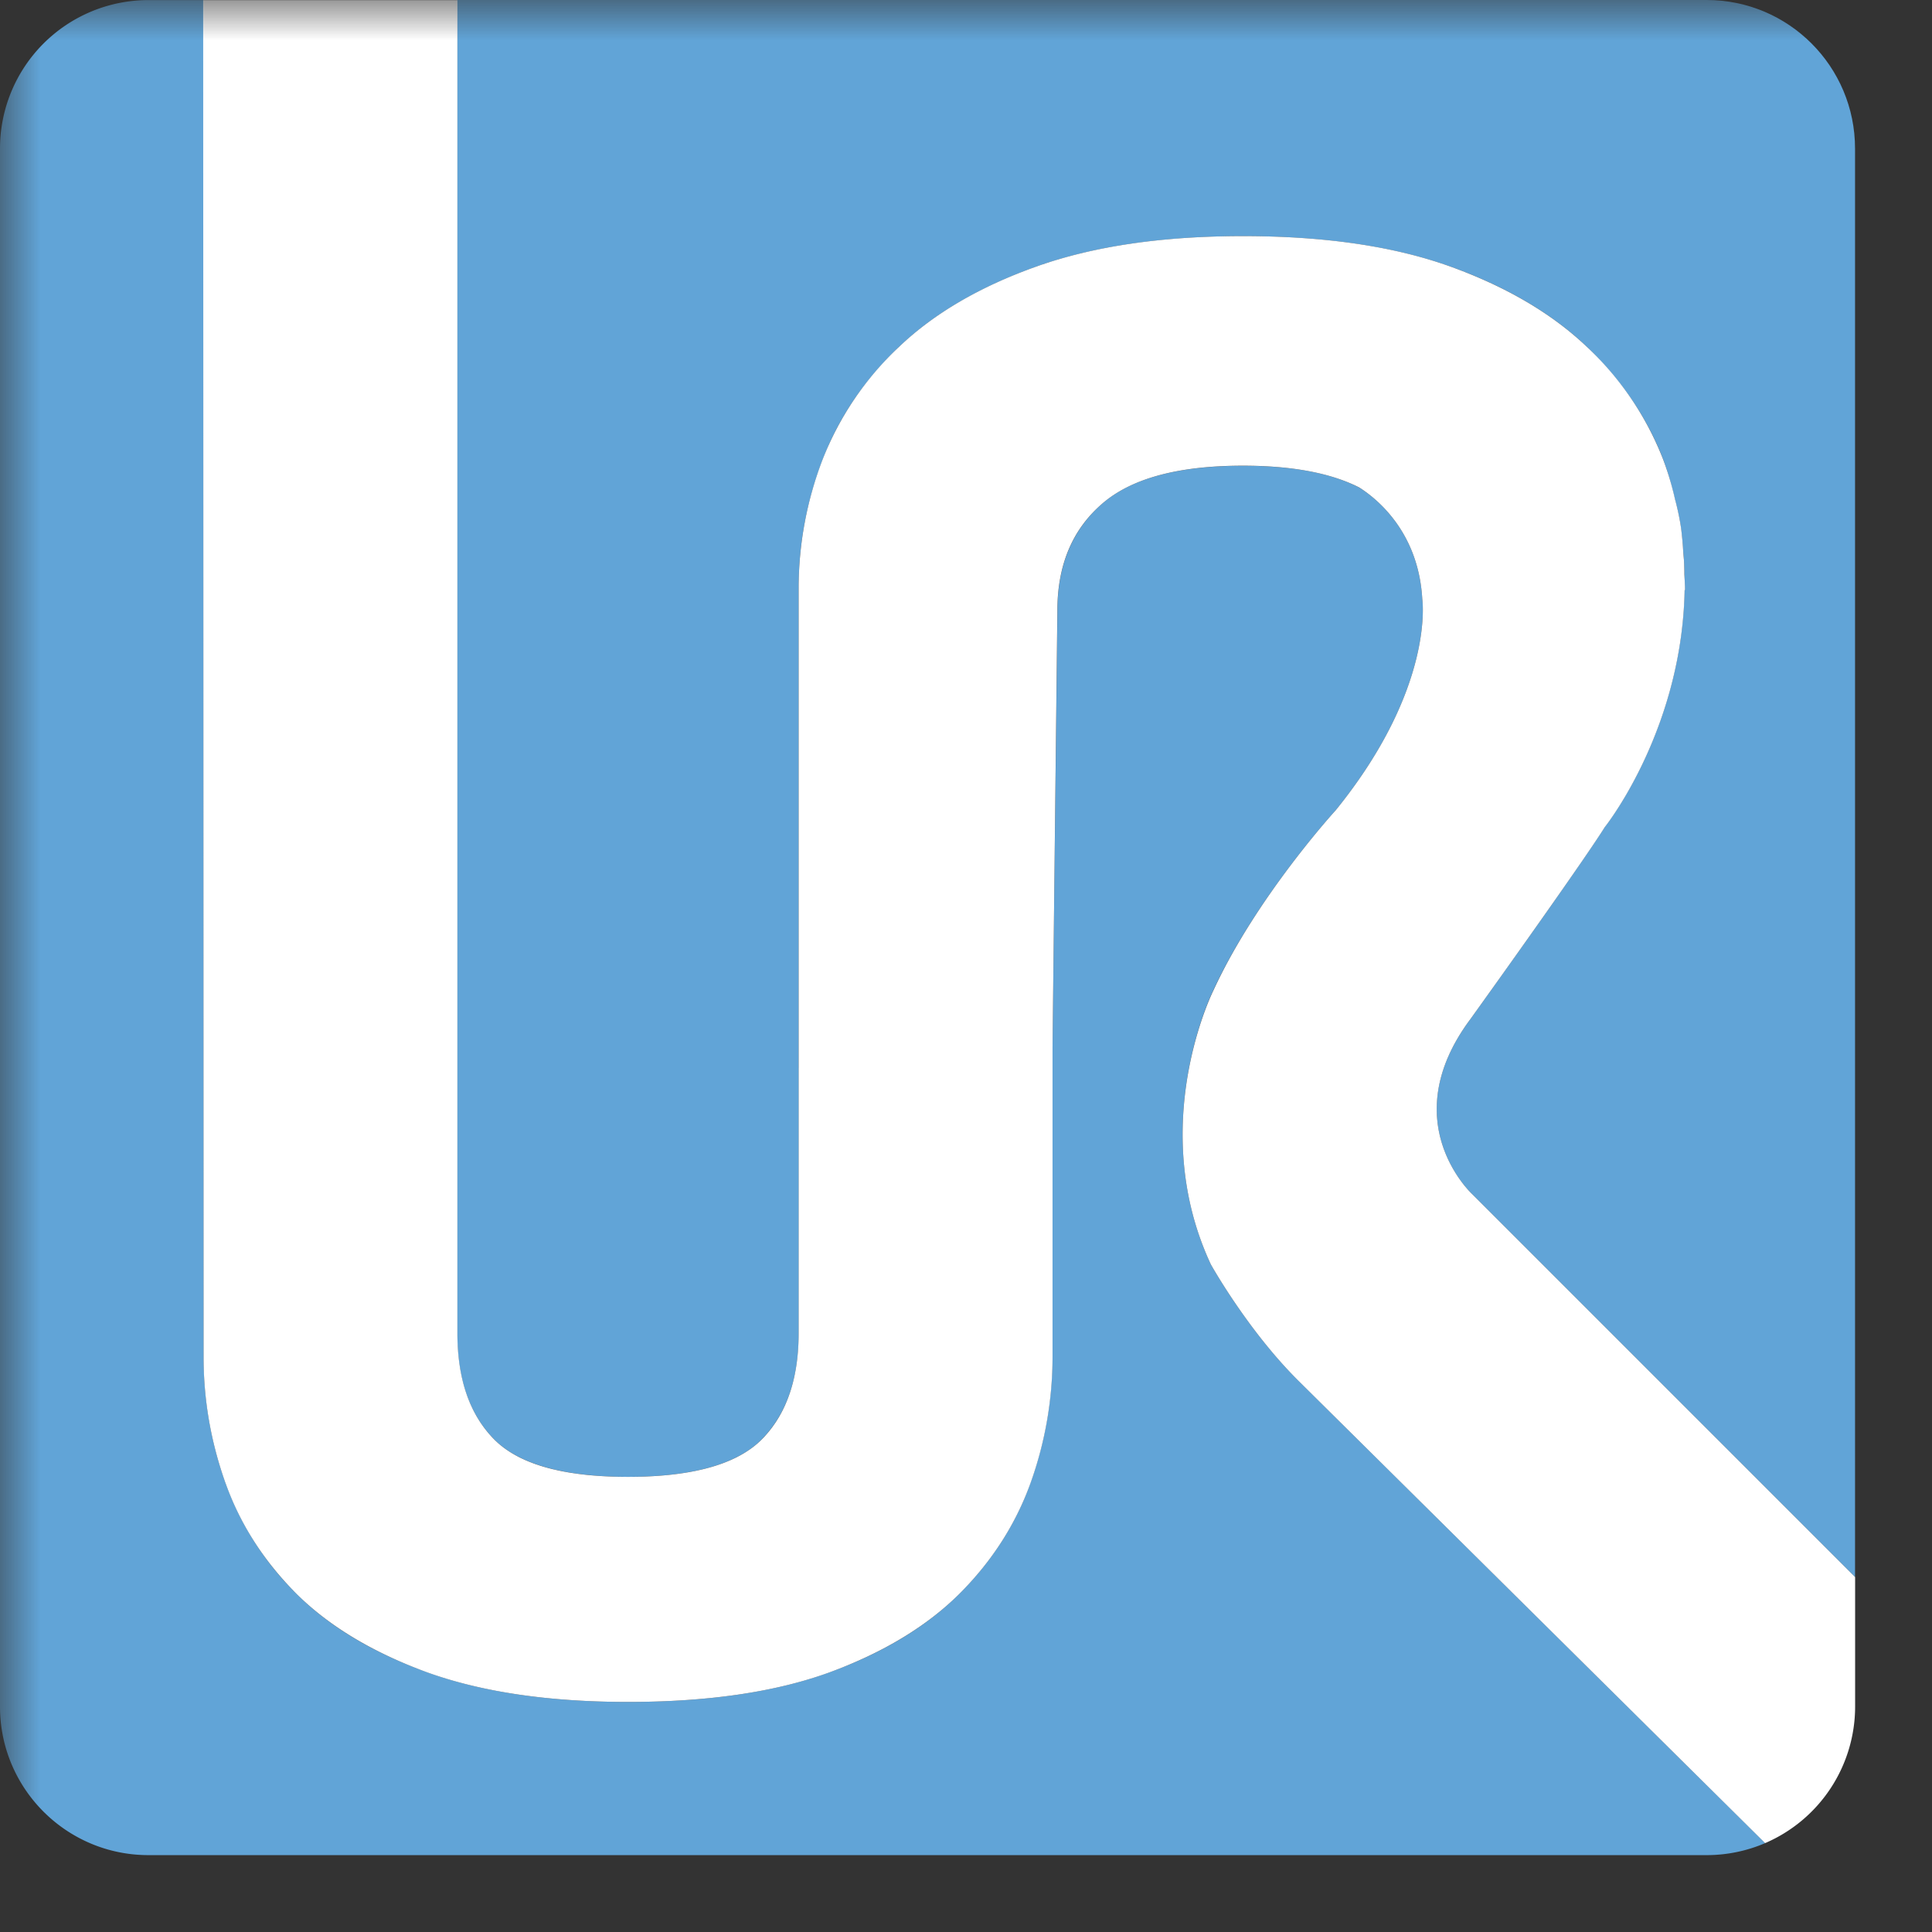
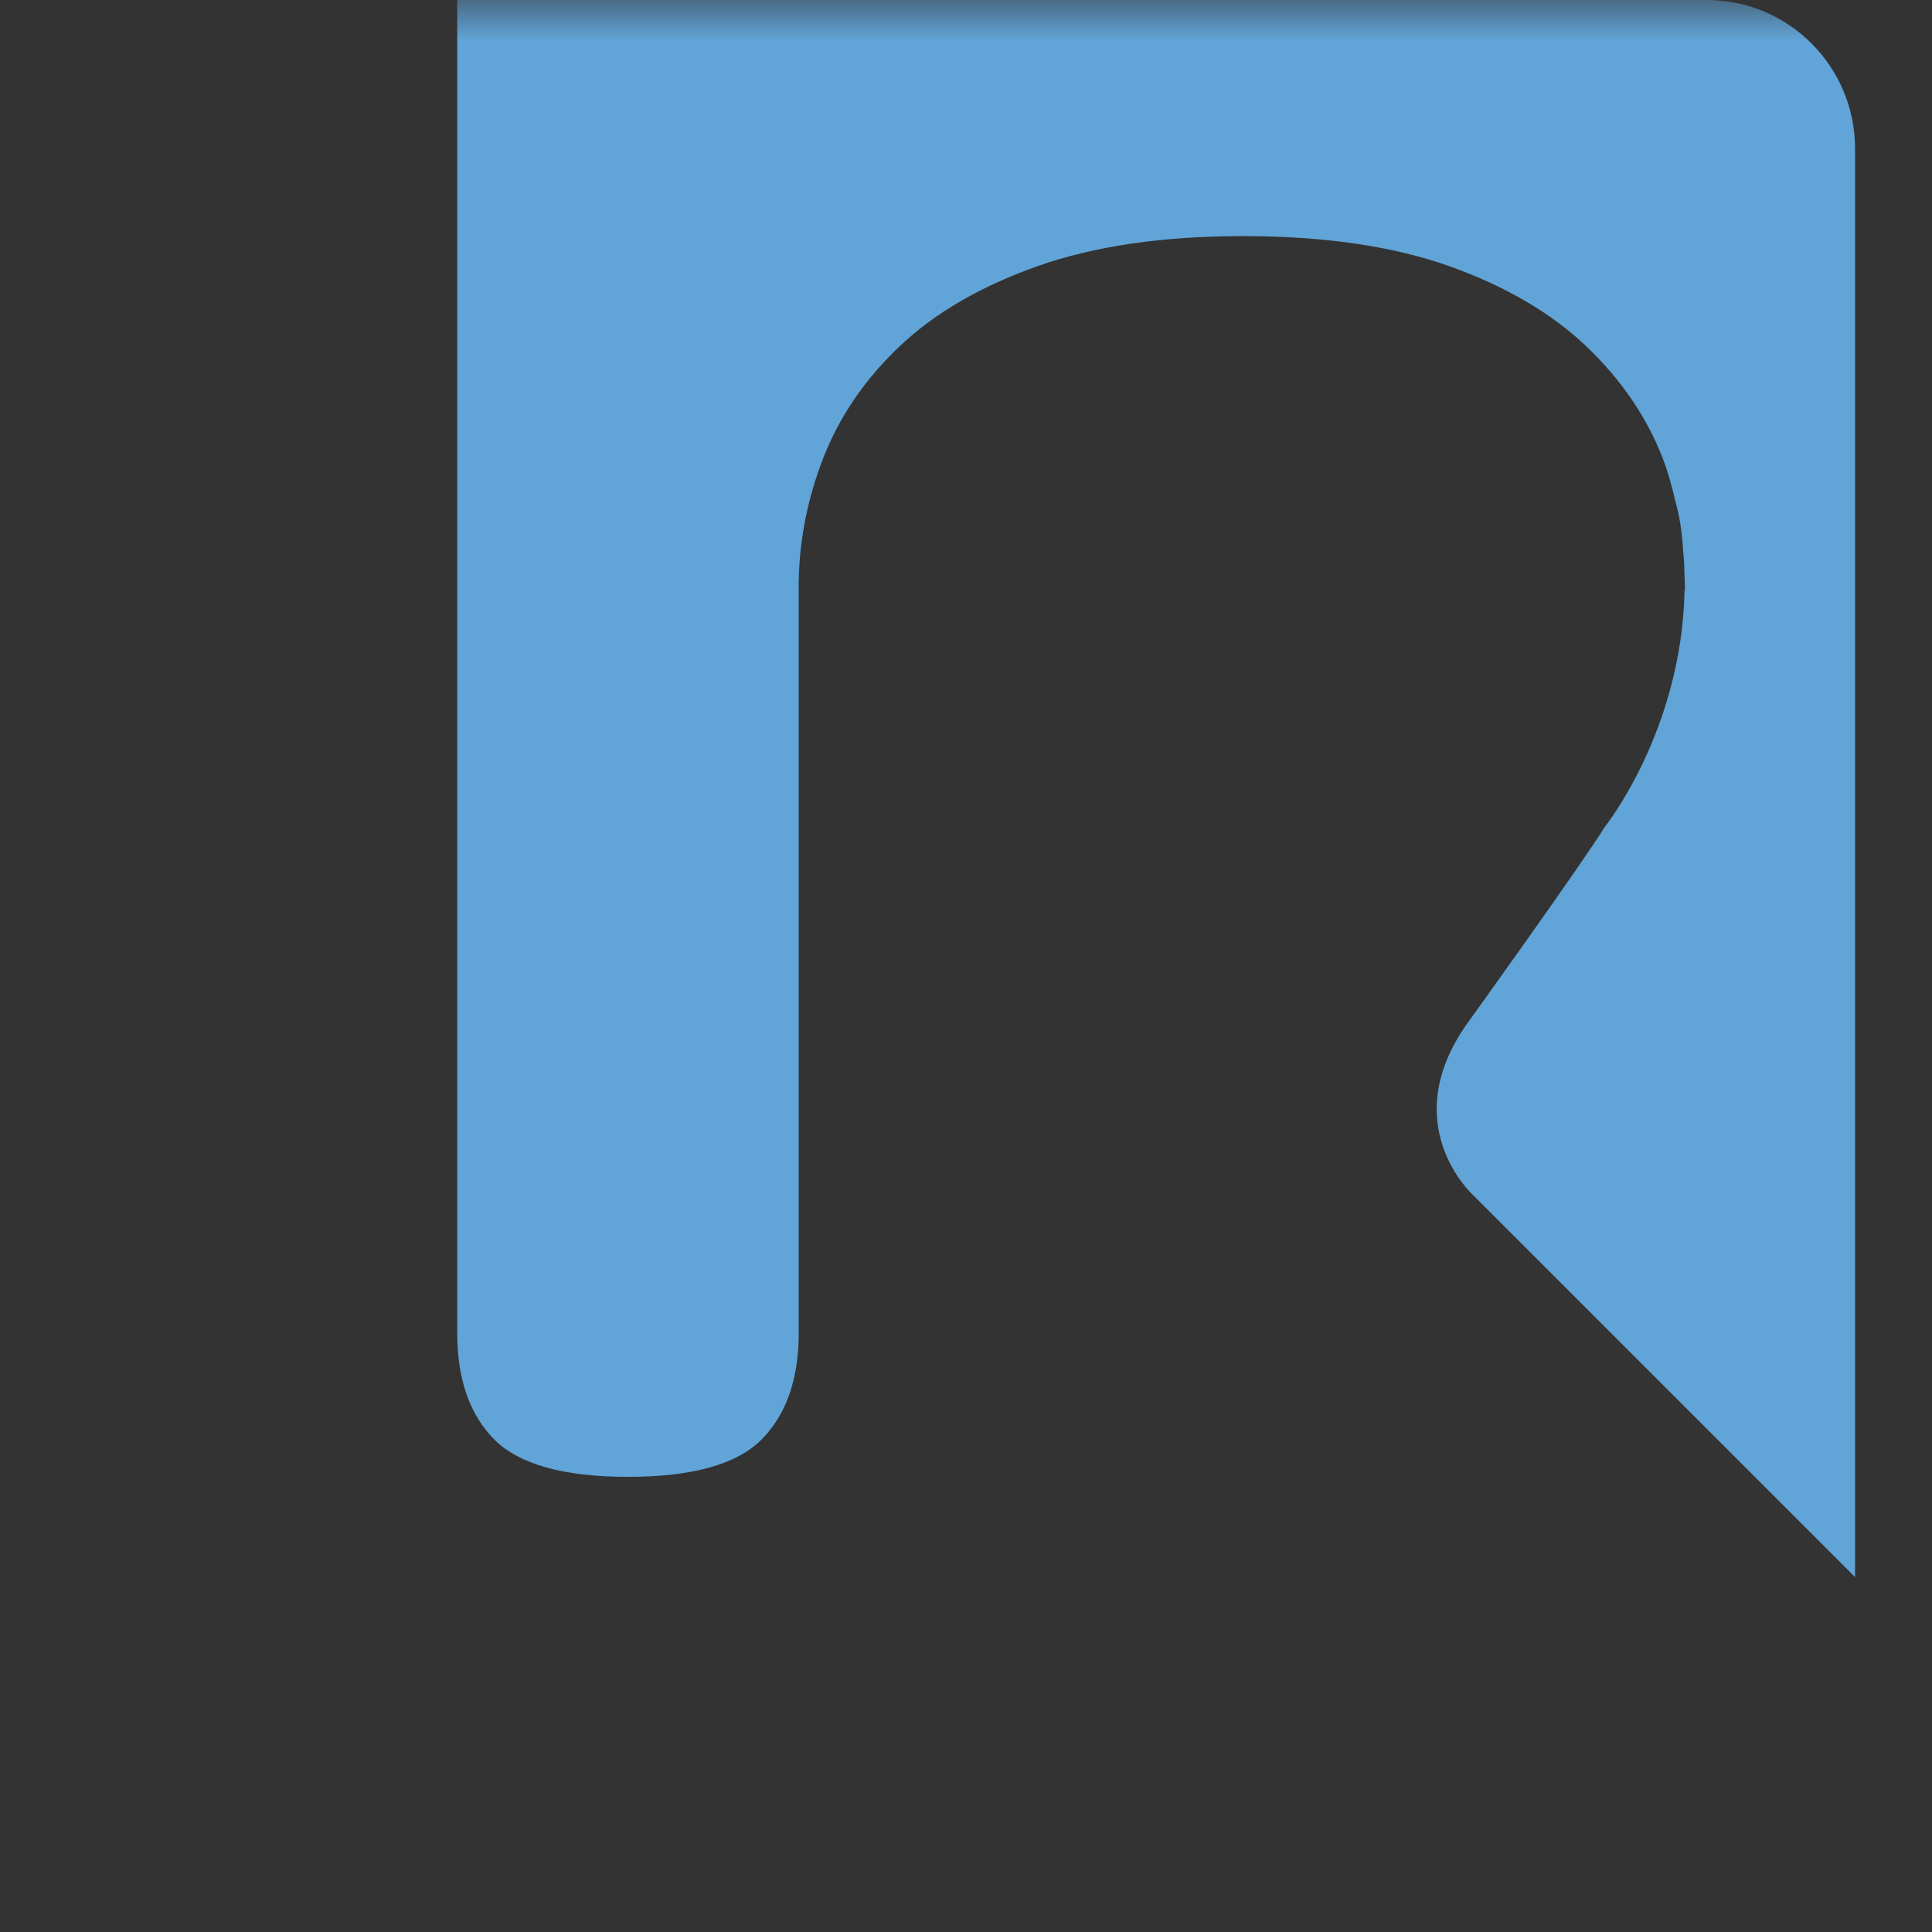
<svg xmlns="http://www.w3.org/2000/svg" xmlns:xlink="http://www.w3.org/1999/xlink" width="24" height="24" viewBox="0 0 24 24">
  <rect x="0" y="0" width="24" height="24" fill="#333333" stroke="none" />
  <defs>
    <path id="a" d="M.001 40.007h240.944V0H.001z" />
  </defs>
  <g fill="none" fill-rule="evenodd">
    <mask id="b" fill="#fff">
      <use xlink:href="#a" />
    </mask>
-     <path fill="#61A4D7" d="M21.927 22.894l-5.811-5.756c-.627-.626-1.075-1.432-1.075-1.432-.805-1.73.03-3.402.03-3.402.537-1.164 1.522-2.239 1.522-2.239 1.238-1.529 1.075-2.626 1.075-2.626-.05-.846-.581-1.257-.784-1.383-.355-.182-.837-.27-1.444-.27-.811 0-1.399.16-1.76.481-.362.322-.544.761-.544 1.318l-.061 5.422h-.002v3.85a4.61 4.61 0 0 1-.273 1.565c-.182.511-.476.97-.882 1.376-.406.406-.943.732-1.617.977-.672.245-1.505.367-2.5.367-.98 0-1.81-.122-2.489-.367-.68-.245-1.223-.57-1.629-.977a3.676 3.676 0 0 1-.881-1.376 4.61 4.61 0 0 1-.272-1.566L2.526.001h-.684A1.844 1.844 0 0 0 0 1.844v19.357c0 1.018.826 1.844 1.843 1.844h19.358c.258 0 .505-.054.729-.15h-.003z" mask="url(#b)" />
    <path fill="#61A4D7" d="M21.201 0H5.68v16.56c0 .575.155 1.015.462 1.324.309.307.862.462 1.659.462s1.351-.155 1.658-.462c.307-.31.463-.75.463-1.324v-3.295h-.001v-5.96c0-.542.098-1.075.299-1.597.2-.521.517-.99.952-1.403.435-.414 1.006-.746 1.711-.997.707-.25 1.559-.375 2.558-.375 1.012 0 1.867.126 2.567.375.699.25 1.266.583 1.701.997.433.414.752.882.952 1.403.061.162.107.328.146.497.072.263.083.429.083.429.01.072.014.142.019.214.003.039.008.077.01.115.004.058.005.113.006.17.002.066.006.134.006.199h-.005c-.033 1.746-.992 2.942-.992 2.942-.297.478-1.67 2.388-1.67 2.388-.955 1.283.03 2.179.03 2.179l4.75 4.75V1.846C23.044.826 22.219 0 21.201 0" mask="url(#b)" />
-     <path fill="#FFF" d="M2.801 18.422c.182.511.476.97.882 1.377.407.404.95.73 1.628.977.68.244 1.51.366 2.49.366.995 0 1.828-.122 2.5-.366.672-.247 1.211-.573 1.617-.977.407-.407.7-.866.884-1.377a4.64 4.64 0 0 0 .273-1.566v-3.849l.06-5.421c0-.559.181-.998.545-1.319.363-.322.95-.482 1.76-.482.607 0 1.09.09 1.444.27.203.128.735.538.784 1.385 0 0 .163 1.096-1.075 2.625 0 0-.985 1.075-1.52 2.239 0 0-.838 1.671-.032 3.402 0 0 .448.806 1.075 1.433l5.81 5.756h.003a1.847 1.847 0 0 0 1.116-1.694v-1.61l-4.75-4.75s-.986-.896-.03-2.18c0 0 1.372-1.909 1.67-2.386 0 0 .959-1.197.992-2.944h.005c0-.065-.005-.133-.008-.199a3.18 3.18 0 0 0-.005-.168l-.01-.117a3.14 3.14 0 0 0-.018-.214s-.012-.165-.083-.43a3.76 3.76 0 0 0-.148-.496 3.799 3.799 0 0 0-.951-1.402c-.436-.414-1.003-.746-1.701-.997-.7-.25-1.555-.375-2.567-.375-1 0-1.852.125-2.558.375-.705.25-1.276.583-1.711.997a3.835 3.835 0 0 0-.953 1.402 4.458 4.458 0 0 0-.298 1.599v9.254c0 .574-.154 1.015-.461 1.324-.309.308-.862.462-1.659.462-.798 0-1.35-.154-1.659-.462-.307-.31-.46-.75-.46-1.325V.002H2.524l.005 16.855c0 .534.09 1.054.272 1.566" mask="url(#b)" />
  </g>
</svg>